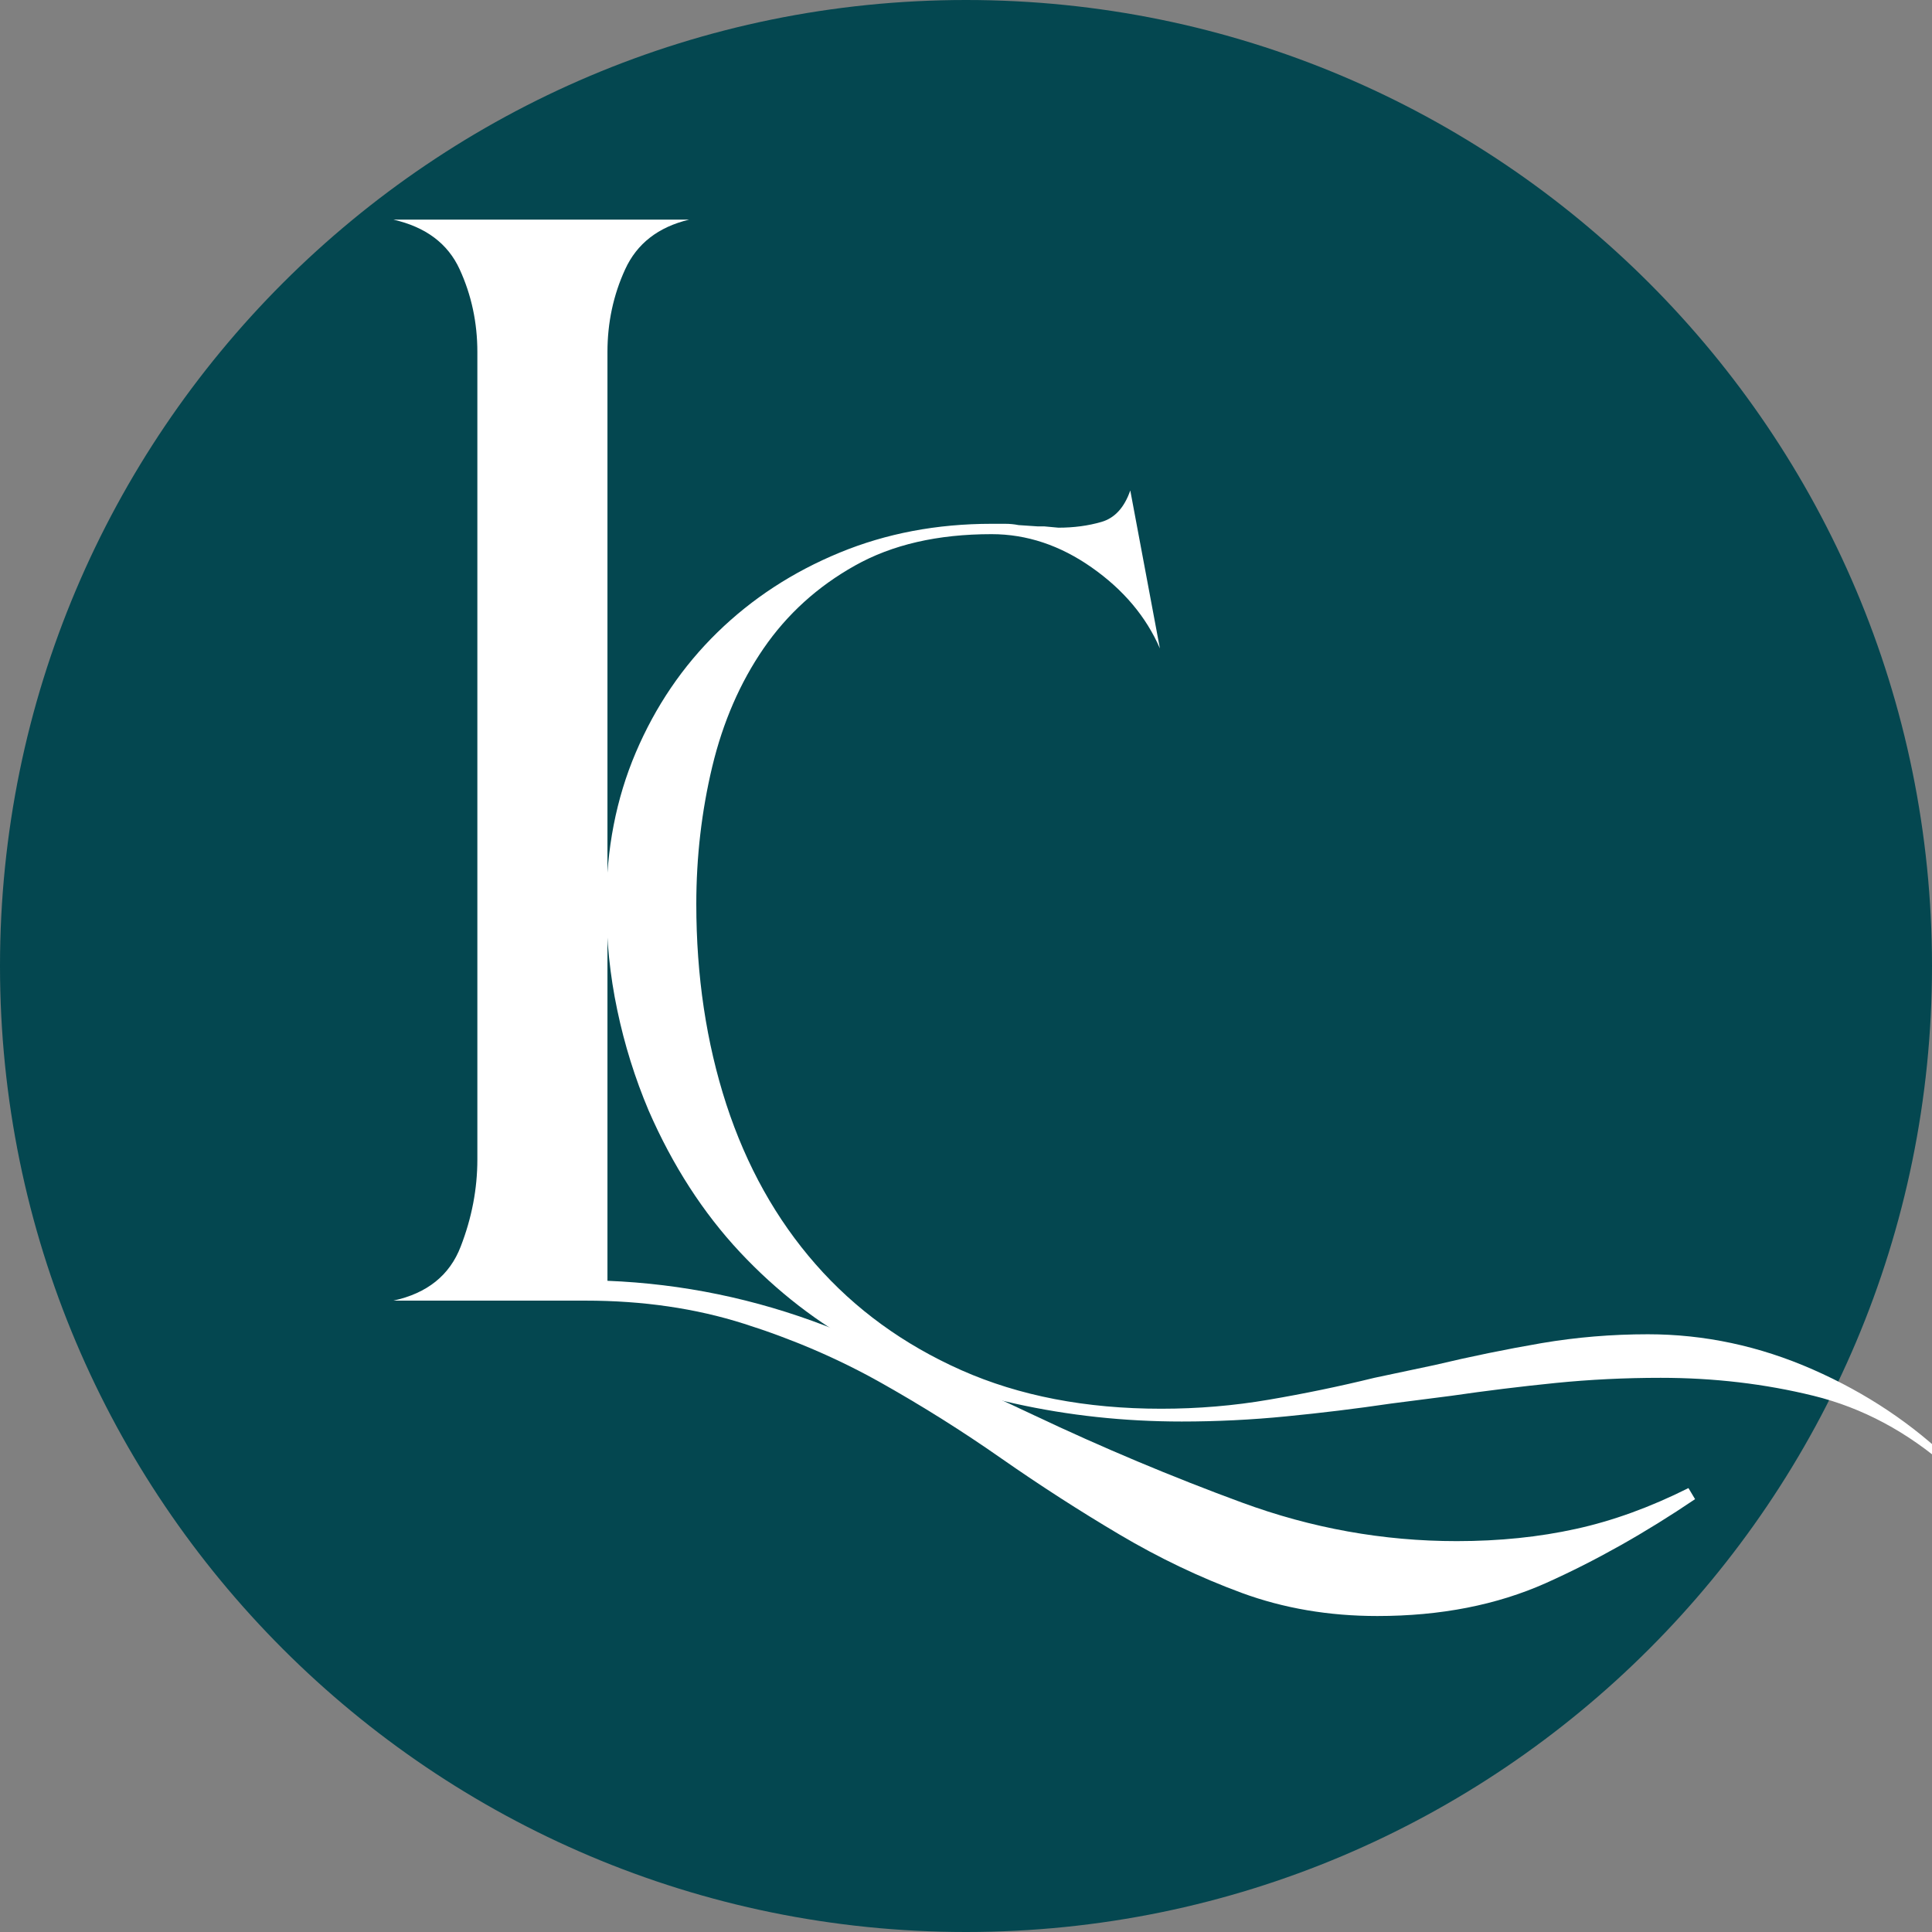
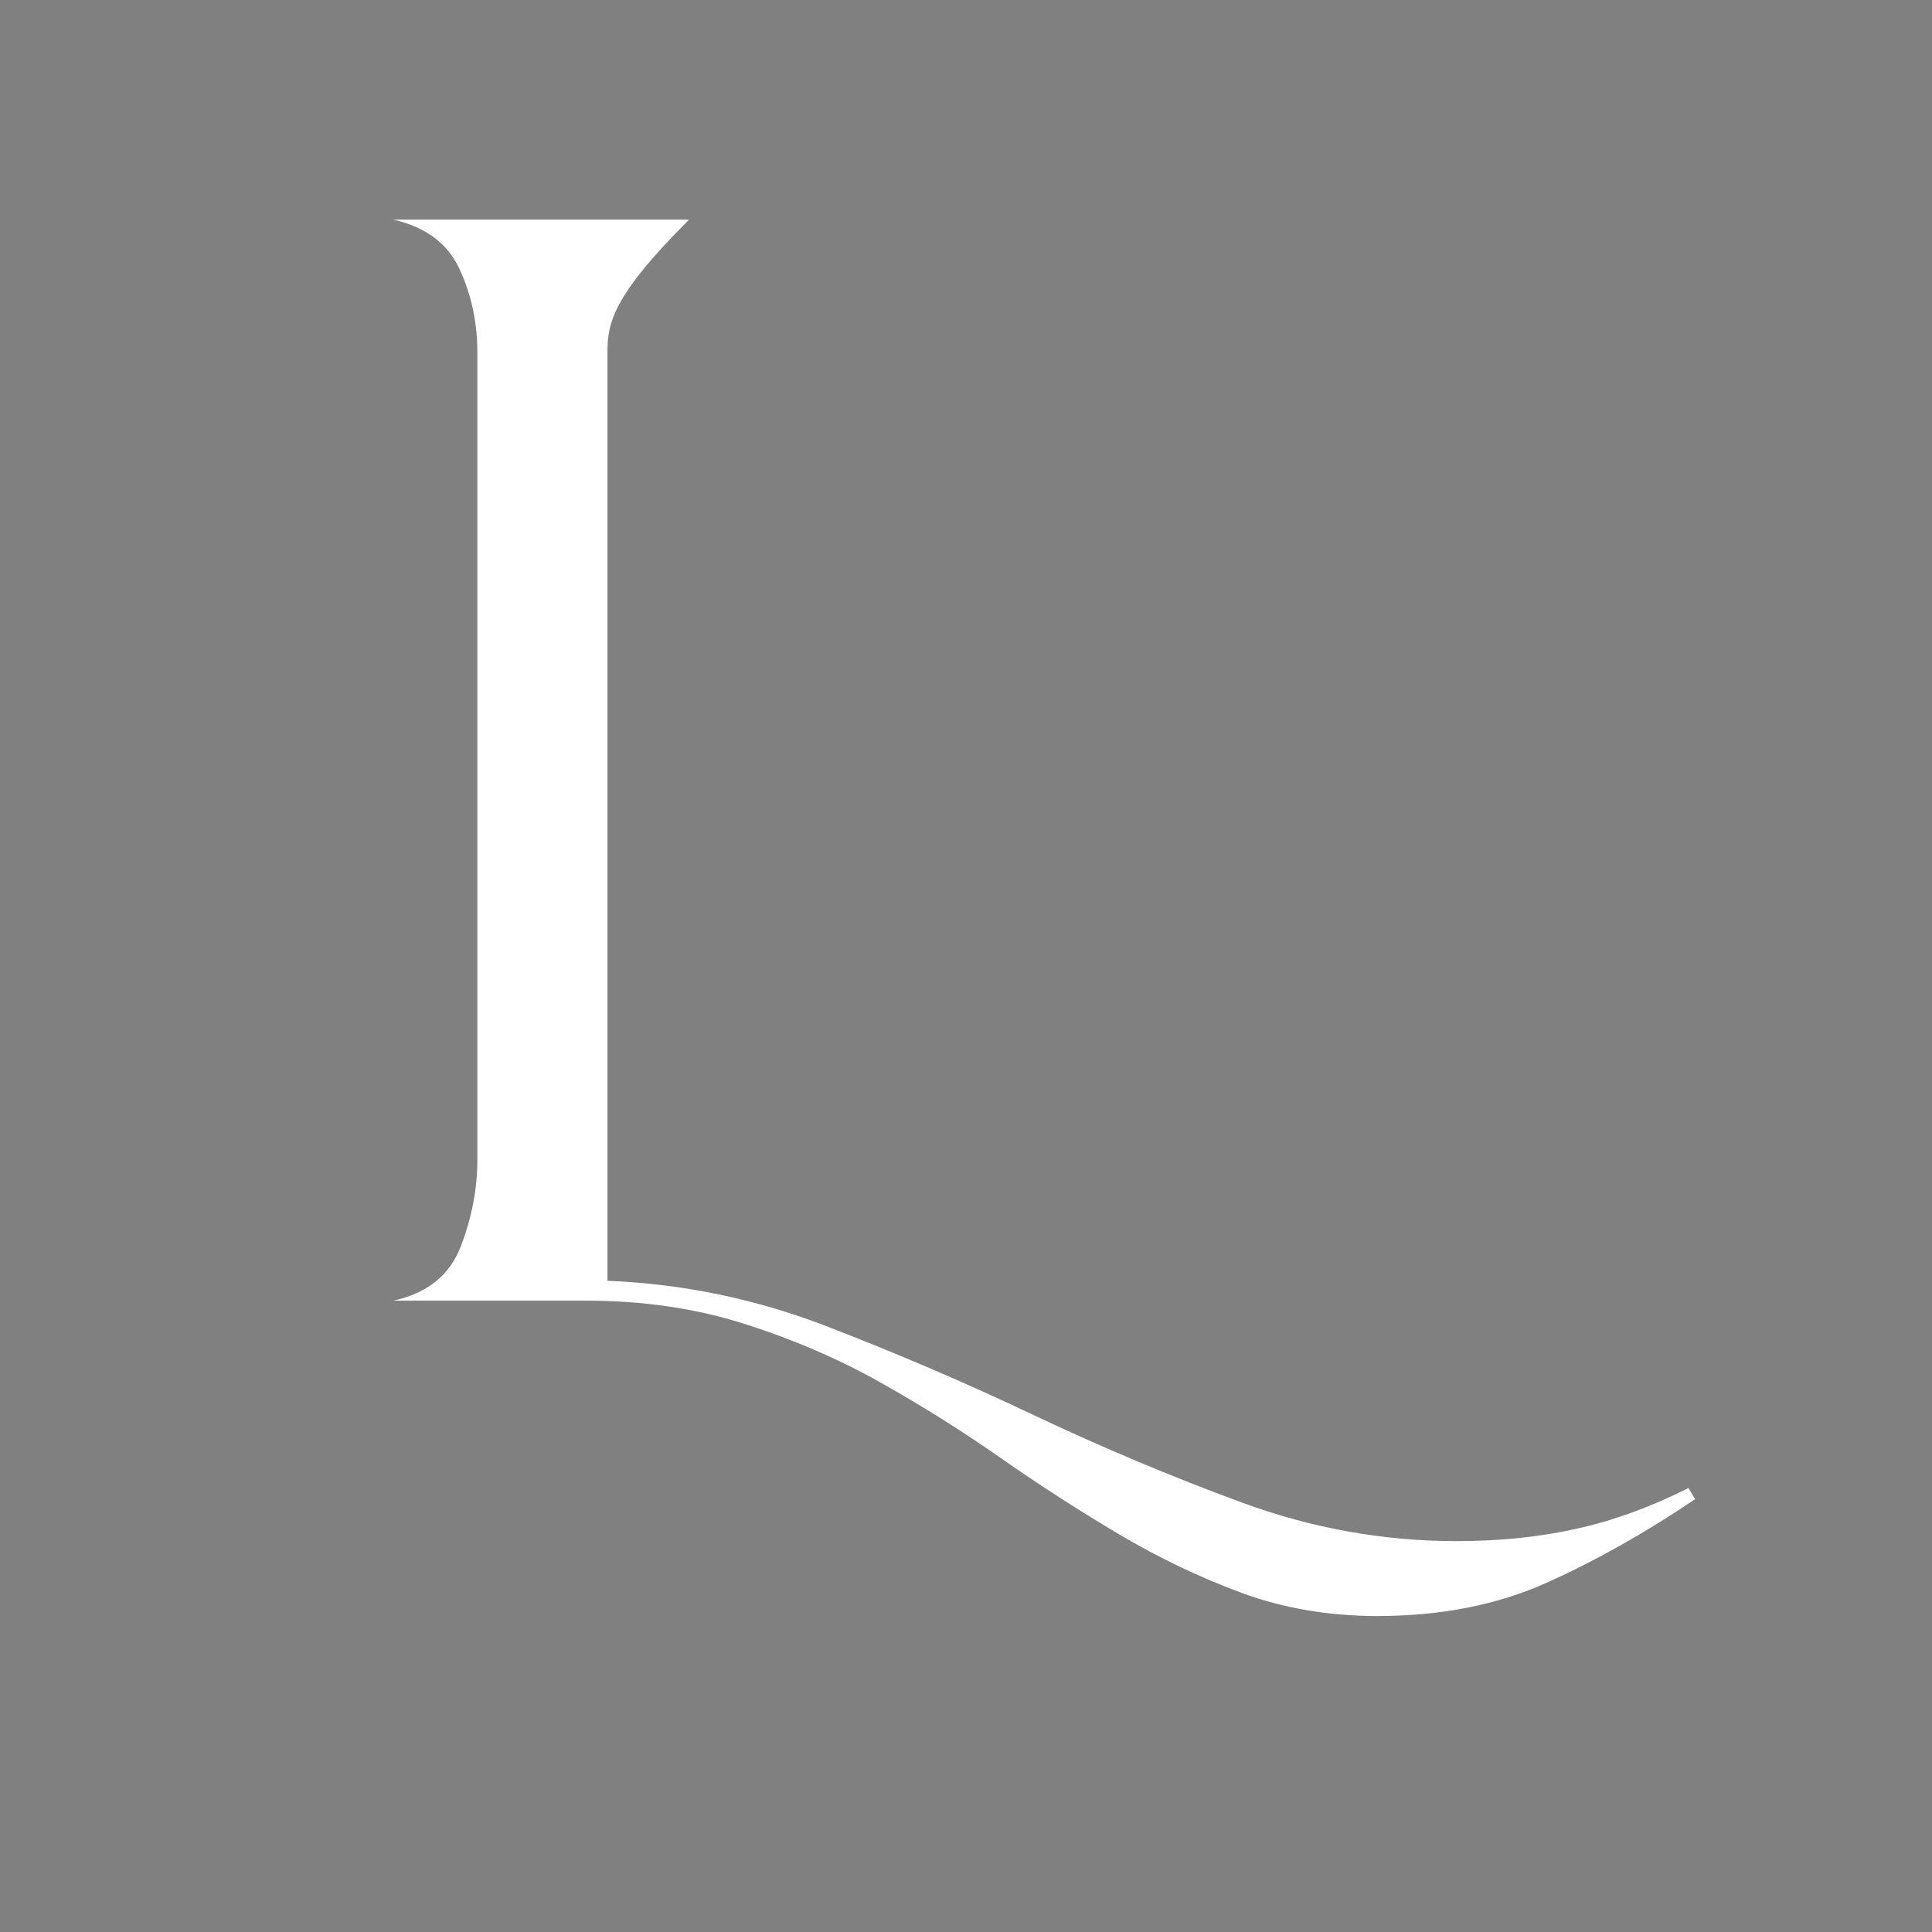
<svg xmlns="http://www.w3.org/2000/svg" width="280" zoomAndPan="magnify" viewBox="0 0 210 210" height="280" preserveAspectRatio="xMidYMid meet">
  <rect x="0" y="0" width="210" height="210" fill="#808080" stroke="none" />
  <defs>
    <g />
    <clipPath id="ed50727a35">
      <path d="M 105 0 C 47.012 0 0 47.012 0 105 C 0 162.988 47.012 210 105 210 C 162.988 210 210 162.988 210 105 C 210 47.012 162.988 0 105 0 Z M 105 0 " clip-rule="nonzero" />
    </clipPath>
    <clipPath id="0a691fbca1">
-       <path d="M 0 0 L 210 0 L 210 210 L 0 210 Z M 0 0 " clip-rule="nonzero" />
-     </clipPath>
+       </clipPath>
    <clipPath id="c04cdfd11a">
-       <path d="M 105 0 C 47.012 0 0 47.012 0 105 C 0 162.988 47.012 210 105 210 C 162.988 210 210 162.988 210 105 C 210 47.012 162.988 0 105 0 Z M 105 0 " clip-rule="nonzero" />
-     </clipPath>
+       </clipPath>
    <clipPath id="b681d85f57">
-       <rect x="0" width="210" y="0" height="210" />
-     </clipPath>
+       </clipPath>
  </defs>
  <g clip-path="url(#ed50727a35)">
    <g>
      <g clip-path="url(#b681d85f57)">
        <g clip-path="url(#0a691fbca1)">
          <g clip-path="url(#c04cdfd11a)">
-             <rect x="-46.2" width="302.4" fill="#044750" height="302.4" y="-46.2" fill-opacity="1" />
-           </g>
+             </g>
        </g>
      </g>
    </g>
  </g>
  <g fill="#ffffff" fill-opacity="1">
    <g transform="translate(34.856, 141.373)">
      <g>
-         <path d="M 149.391 21.578 C 143.953 25.254 138.555 28.289 133.203 30.688 C 127.848 33.082 121.734 34.281 114.859 34.281 C 109.578 34.281 104.66 33.441 100.109 31.766 C 95.555 30.086 91.117 27.969 86.797 25.406 C 82.484 22.852 78.207 20.098 73.969 17.141 C 69.738 14.18 65.344 11.422 60.781 8.859 C 56.227 6.305 51.312 4.191 46.031 2.516 C 40.758 0.836 35.008 0 28.781 0 L 7.906 0 C 11.582 -0.801 14.02 -2.758 15.219 -5.875 C 16.426 -8.988 17.031 -12.145 17.031 -15.344 L 17.031 -103.109 C 17.031 -106.305 16.391 -109.301 15.109 -112.094 C 13.828 -114.895 11.426 -116.695 7.906 -117.5 L 40.047 -117.5 C 36.691 -116.695 34.375 -114.895 33.094 -112.094 C 31.812 -109.301 31.172 -106.305 31.172 -103.109 L 31.172 -2.156 C 39.328 -1.832 47.238 -0.195 54.906 2.75 C 62.582 5.707 70.133 8.945 77.562 12.469 C 85 15.988 92.516 19.145 100.109 21.938 C 107.703 24.738 115.492 26.141 123.484 26.141 C 128.117 26.141 132.438 25.695 136.438 24.812 C 140.438 23.938 144.516 22.457 148.672 20.375 Z M 149.391 21.578 " />
+         <path d="M 149.391 21.578 C 143.953 25.254 138.555 28.289 133.203 30.688 C 127.848 33.082 121.734 34.281 114.859 34.281 C 109.578 34.281 104.66 33.441 100.109 31.766 C 95.555 30.086 91.117 27.969 86.797 25.406 C 82.484 22.852 78.207 20.098 73.969 17.141 C 69.738 14.18 65.344 11.422 60.781 8.859 C 56.227 6.305 51.312 4.191 46.031 2.516 C 40.758 0.836 35.008 0 28.781 0 L 7.906 0 C 11.582 -0.801 14.02 -2.758 15.219 -5.875 C 16.426 -8.988 17.031 -12.145 17.031 -15.344 L 17.031 -103.109 C 17.031 -106.305 16.391 -109.301 15.109 -112.094 C 13.828 -114.895 11.426 -116.695 7.906 -117.5 L 40.047 -117.5 C 31.812 -109.301 31.172 -106.305 31.172 -103.109 L 31.172 -2.156 C 39.328 -1.832 47.238 -0.195 54.906 2.75 C 62.582 5.707 70.133 8.945 77.562 12.469 C 85 15.988 92.516 19.145 100.109 21.938 C 107.703 24.738 115.492 26.141 123.484 26.141 C 128.117 26.141 132.438 25.695 136.438 24.812 C 140.438 23.938 144.516 22.457 148.672 20.375 Z M 149.391 21.578 " />
      </g>
    </g>
  </g>
  <g fill="#ffffff" fill-opacity="1">
    <g transform="translate(62.138, 139.857)">
      <g>
-         <path d="M 116.984 5.172 C 123.117 5.172 129.094 6.445 134.906 9 C 140.727 11.562 145.781 14.938 150.062 19.125 L 149.641 19.688 C 145.172 15.77 140.285 13.16 134.984 11.859 C 129.68 10.555 124.145 9.906 118.375 9.906 C 114.469 9.906 110.648 10.094 106.922 10.469 C 103.203 10.844 99.438 11.305 95.625 11.859 L 89.062 12.703 C 85.25 13.266 81.457 13.727 77.688 14.094 C 73.914 14.469 70.125 14.656 66.312 14.656 C 60.07 14.656 54.02 14.004 48.156 12.703 C 42.289 11.398 36.848 9.398 31.828 6.703 C 26.805 4.004 22.289 0.516 18.281 -3.766 C 14.281 -8.047 10.977 -13.164 8.375 -19.125 C 6.883 -22.656 5.742 -26.305 4.953 -30.078 C 4.16 -33.848 3.766 -37.688 3.766 -41.594 C 3.766 -47.551 4.832 -53.039 6.969 -58.062 C 9.113 -63.094 12.07 -67.445 15.844 -71.125 C 19.613 -74.801 24.035 -77.688 29.109 -79.781 C 34.18 -81.875 39.691 -82.922 45.641 -82.922 C 46.109 -82.922 46.598 -82.922 47.109 -82.922 C 47.617 -82.922 48.109 -82.875 48.578 -82.781 L 50.672 -82.641 L 51.375 -82.641 L 52.906 -82.5 C 54.582 -82.5 56.141 -82.707 57.578 -83.125 C 59.023 -83.539 60.07 -84.68 60.719 -86.547 L 63.938 -69.375 C 62.445 -72.82 59.977 -75.754 56.531 -78.172 C 53.094 -80.586 49.461 -81.797 45.641 -81.797 C 39.785 -81.797 34.832 -80.656 30.781 -78.375 C 26.727 -76.102 23.422 -73.102 20.859 -69.375 C 18.305 -65.656 16.445 -61.375 15.281 -56.531 C 14.125 -51.695 13.547 -46.719 13.547 -41.594 C 13.547 -33.781 14.633 -26.52 16.812 -19.812 C 19 -13.113 22.234 -7.32 26.516 -2.438 C 30.797 2.445 36.078 6.285 42.359 9.078 C 48.648 11.867 55.891 13.266 64.078 13.266 C 68.078 13.266 71.984 12.938 75.797 12.281 C 79.609 11.633 83.426 10.844 87.25 9.906 L 93.812 8.516 C 97.719 7.586 101.578 6.797 105.391 6.141 C 109.203 5.492 113.066 5.172 116.984 5.172 Z M 116.984 5.172 " />
-       </g>
+         </g>
    </g>
  </g>
</svg>